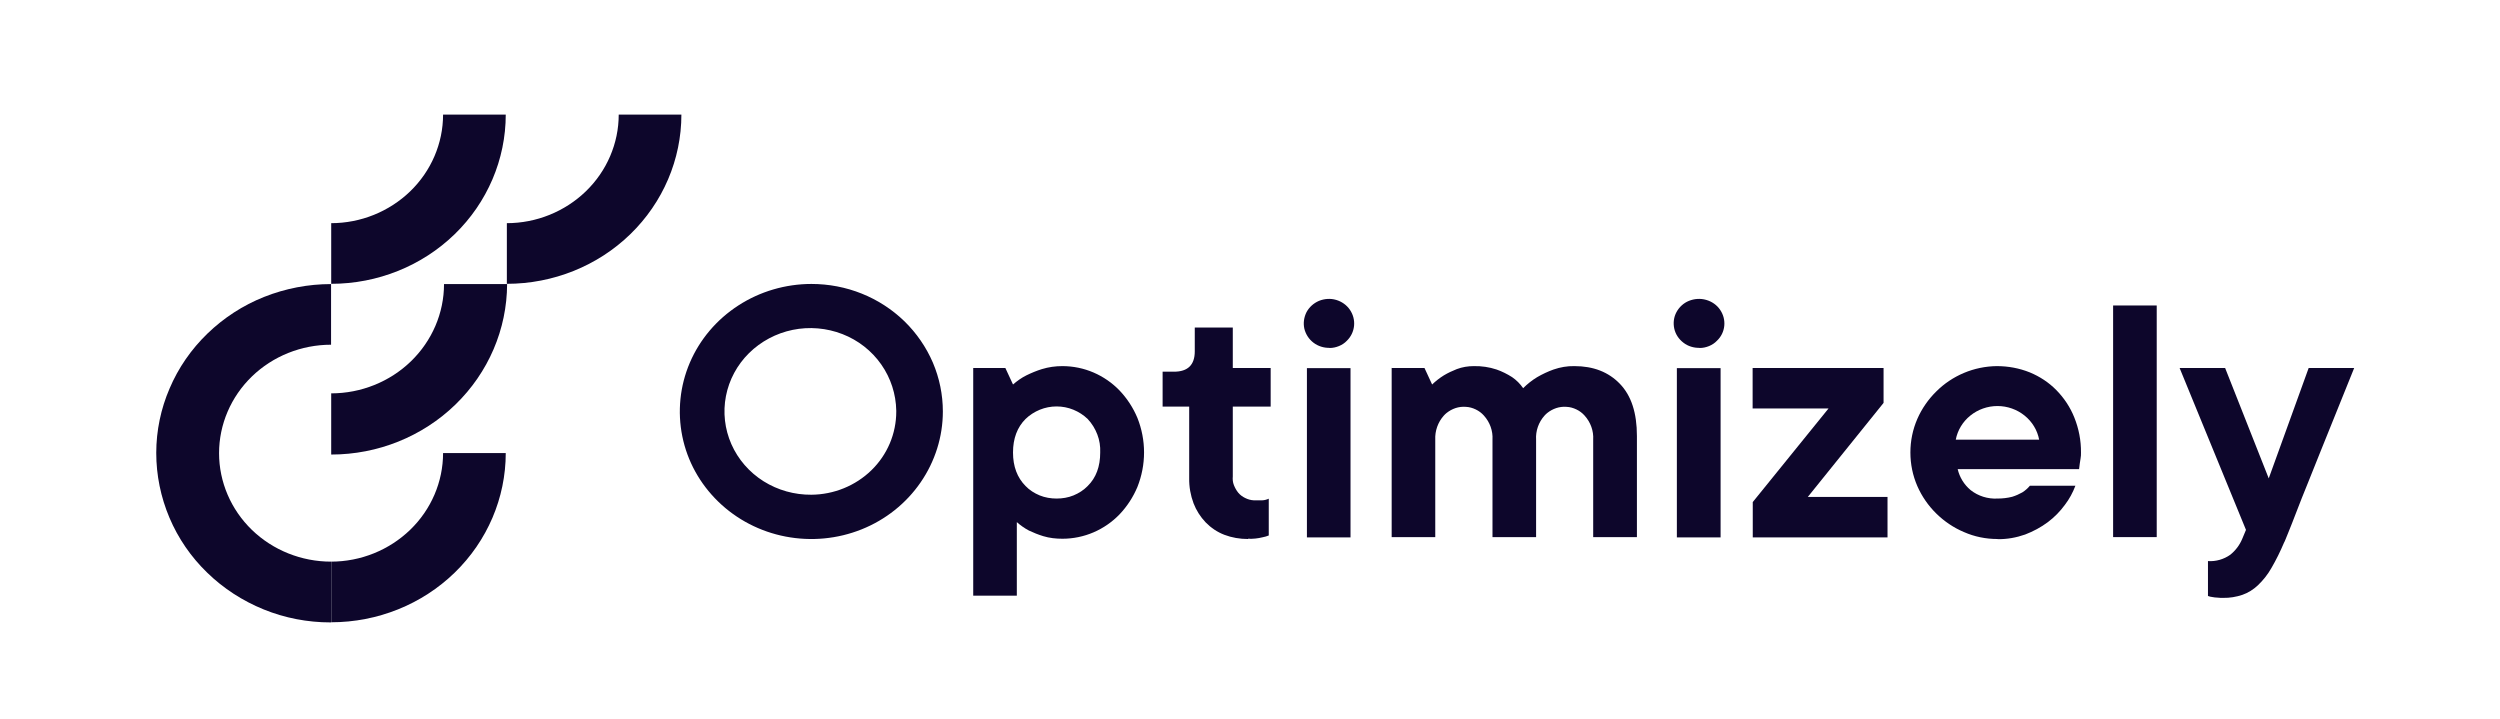
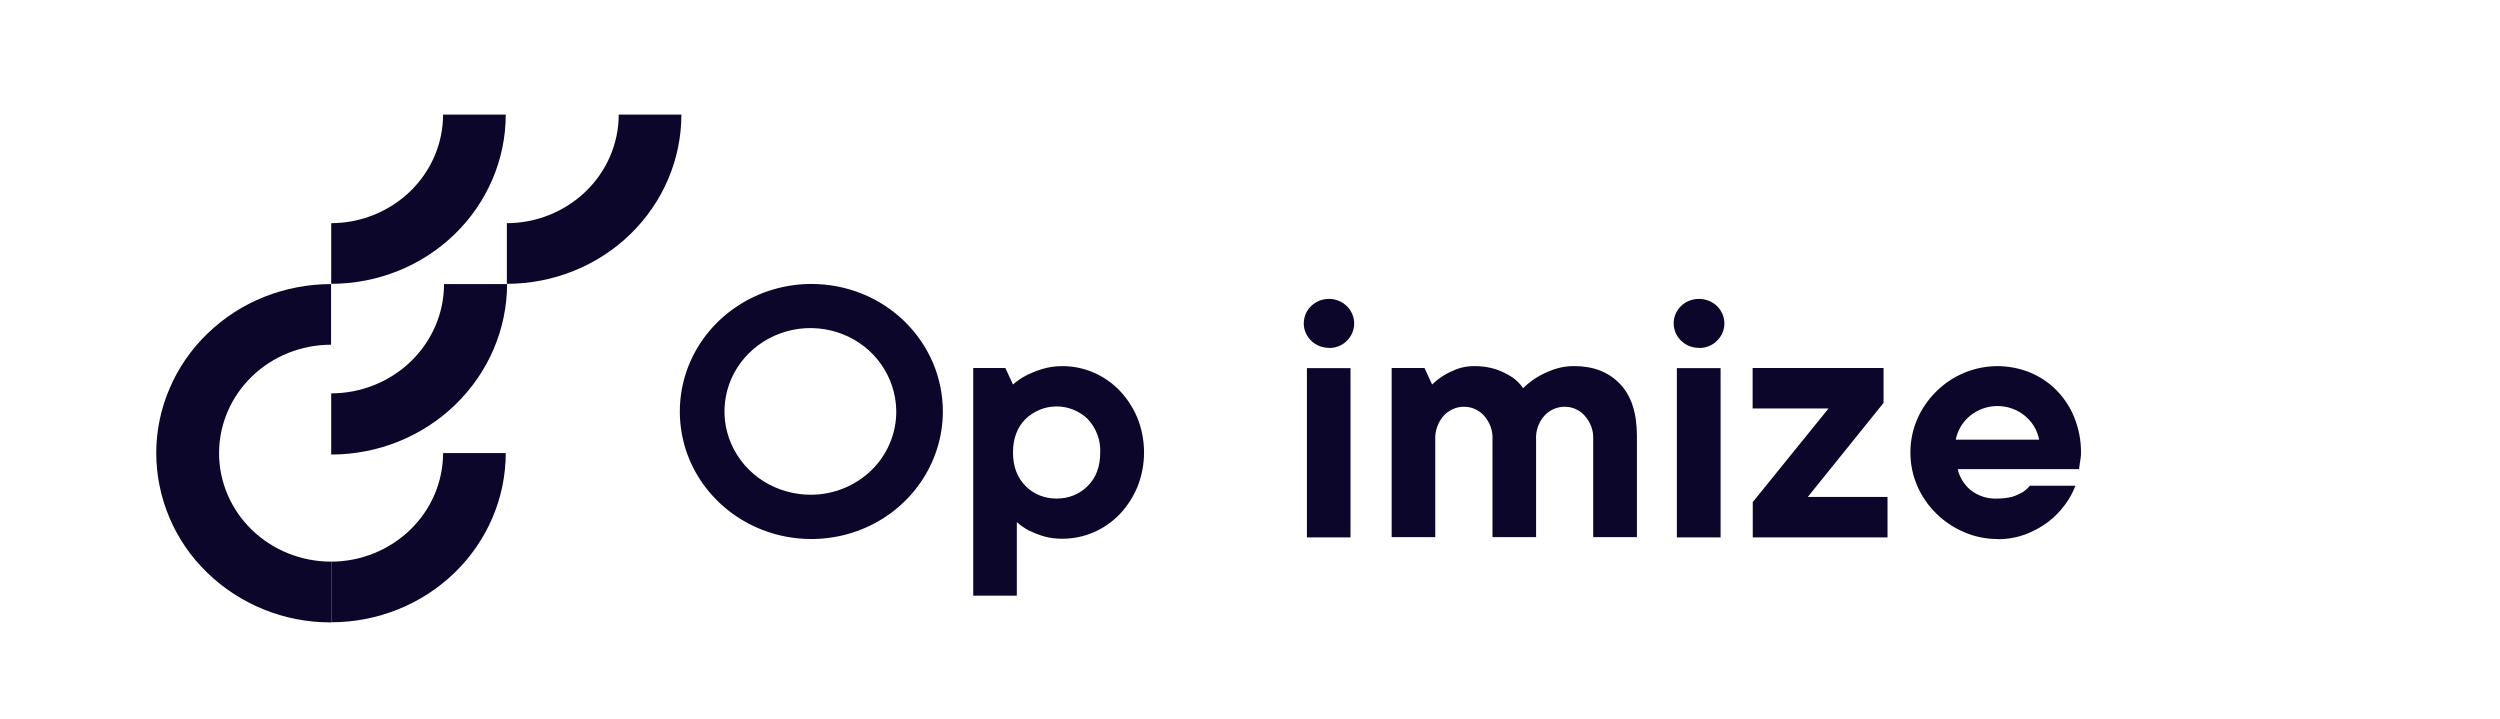
<svg xmlns="http://www.w3.org/2000/svg" width="240" height="69" viewBox="0 0 240 69" fill="none">
  <g clip-path="url(#clip0_2702_5123)">
    <path d="M31.795 37.763V43.636C36.268 43.636 40.559 41.909 43.724 38.835C46.89 35.761 48.669 31.602 48.682 27.272H42.626C42.626 30.058 41.474 32.727 39.447 34.689C37.419 36.651 34.66 37.763 31.795 37.763Z" fill="#0D062B" />
    <path d="M31.782 53.917C28.931 53.917 26.197 52.818 24.182 50.869C22.168 48.92 21.03 46.265 21.03 43.505C21.03 40.745 22.168 38.09 24.182 36.141C26.197 34.191 28.931 33.093 31.782 33.093V27.272C29.585 27.272 27.4 27.691 25.36 28.502C23.319 29.312 21.475 30.516 19.918 32.02C18.362 33.524 17.119 35.316 16.282 37.292C15.445 39.227 15 41.346 15 43.479C15 45.611 15.432 47.73 16.269 49.705C17.106 51.68 18.335 53.472 19.892 54.976C21.449 56.494 23.293 57.684 25.32 58.508C27.348 59.332 29.532 59.751 31.73 59.751H31.782V53.917Z" fill="#0D062B" />
    <path d="M31.796 53.917V59.738C36.244 59.738 40.508 58.024 43.647 54.976C46.786 51.929 48.552 47.795 48.552 43.492H42.535C42.535 46.252 41.397 48.907 39.383 50.856C37.368 52.805 34.635 53.917 31.783 53.917H31.796Z" fill="#0D062B" />
    <path d="M31.796 21.425V27.246C36.244 27.246 40.508 25.532 43.647 22.485C46.786 19.437 48.552 15.303 48.552 11H42.535C42.535 13.76 41.397 16.415 39.383 18.364C37.368 20.313 34.635 21.425 31.783 21.425H31.796Z" fill="#0D062B" />
    <path d="M48.658 21.425V27.246C53.105 27.246 57.369 25.532 60.508 22.485C63.648 19.437 65.414 15.303 65.414 11H59.397C59.397 13.76 58.259 16.415 56.244 18.364C54.23 20.313 51.496 21.425 48.645 21.425H48.658Z" fill="#0D062B" />
    <path d="M93.416 35.33H96.516L97.249 36.912C97.641 36.572 98.06 36.271 98.531 36.036C99.014 35.8 99.511 35.591 100.022 35.434C100.663 35.238 101.317 35.147 101.984 35.147C103.017 35.147 104.037 35.356 104.979 35.761C105.921 36.167 106.771 36.755 107.477 37.488C108.21 38.26 108.785 39.149 109.191 40.117C110.041 42.249 110.041 44.617 109.191 46.749C108.785 47.717 108.21 48.606 107.477 49.378C106.771 50.111 105.921 50.699 104.979 51.105C104.037 51.51 103.017 51.719 101.997 51.719C101.369 51.719 100.754 51.654 100.152 51.471C99.681 51.327 99.224 51.144 98.779 50.934C98.36 50.712 97.968 50.438 97.615 50.123V57.187H93.429V35.316L93.416 35.33ZM101.434 47.861C101.997 47.861 102.546 47.769 103.056 47.56C103.566 47.35 104.037 47.05 104.417 46.657C105.228 45.859 105.62 44.787 105.62 43.44C105.646 42.851 105.555 42.262 105.345 41.713C105.136 41.163 104.822 40.653 104.417 40.222C104.024 39.842 103.553 39.541 103.043 39.332C102.533 39.123 101.984 39.018 101.434 39.018C100.885 39.018 100.336 39.123 99.825 39.332C99.315 39.541 98.844 39.842 98.452 40.222C97.654 41.02 97.249 42.092 97.249 43.44C97.249 44.787 97.654 45.846 98.452 46.657C98.831 47.05 99.302 47.35 99.812 47.56C100.322 47.769 100.885 47.861 101.434 47.861Z" fill="#0D062B" />
-     <path d="M119.813 51.745C119.028 51.745 118.256 51.615 117.537 51.34C116.857 51.078 116.255 50.673 115.745 50.15C115.235 49.613 114.842 48.998 114.581 48.318C114.293 47.547 114.149 46.736 114.162 45.911V39.031H111.611V35.683H112.697C114.031 35.683 114.698 35.029 114.698 33.734V31.445H118.348V35.33H121.984V39.031H118.348V45.742C118.322 46.016 118.348 46.304 118.452 46.566C118.557 46.827 118.688 47.076 118.871 47.298C119.054 47.52 119.29 47.69 119.538 47.808C119.8 47.939 120.074 48.017 120.362 48.031C120.48 48.031 120.584 48.031 120.702 48.031C120.859 48.031 121.016 48.031 121.173 48.031C121.291 48.031 121.409 48.004 121.513 47.978C121.618 47.952 121.709 47.913 121.801 47.874V51.405C121.618 51.484 121.422 51.536 121.225 51.575C120.755 51.693 120.284 51.745 119.8 51.719L119.813 51.745Z" fill="#0D062B" />
    <path d="M127.649 33.394C127.086 33.407 126.537 33.237 126.092 32.897C125.647 32.557 125.347 32.086 125.216 31.549C125.098 31.013 125.177 30.464 125.425 29.967C125.687 29.483 126.105 29.103 126.628 28.881C127.152 28.672 127.727 28.632 128.264 28.789C128.8 28.946 129.271 29.273 129.585 29.731C129.899 30.189 130.042 30.725 129.99 31.275C129.938 31.824 129.689 32.334 129.297 32.714C129.088 32.936 128.826 33.106 128.538 33.224C128.25 33.341 127.95 33.407 127.636 33.407L127.649 33.394ZM125.464 35.343H129.65V51.589H125.464V35.343Z" fill="#0D062B" />
    <path d="M133.652 35.33H136.752L137.484 36.912C137.825 36.585 138.204 36.285 138.609 36.036C139.002 35.8 139.42 35.604 139.852 35.434C140.375 35.238 140.925 35.147 141.487 35.147C142.233 35.133 142.965 35.238 143.672 35.474C144.195 35.657 144.692 35.905 145.163 36.206C145.581 36.494 145.934 36.847 146.222 37.266C146.628 36.86 147.072 36.507 147.569 36.206C148.067 35.918 148.59 35.67 149.139 35.474C149.78 35.251 150.46 35.133 151.14 35.147C152.959 35.147 154.411 35.709 155.509 36.847C156.608 37.985 157.144 39.646 157.144 41.857V51.562H152.946V42.21C152.998 41.36 152.697 40.536 152.121 39.895C151.899 39.646 151.637 39.45 151.337 39.306C151.036 39.162 150.722 39.071 150.382 39.057C150.055 39.031 149.715 39.071 149.401 39.175C149.087 39.28 148.799 39.437 148.537 39.646C148.446 39.725 148.354 39.803 148.276 39.895C147.7 40.536 147.413 41.373 147.465 42.21V51.562H143.279V42.21C143.331 41.36 143.031 40.536 142.455 39.895C142.233 39.646 141.971 39.45 141.67 39.306C141.369 39.162 141.055 39.071 140.715 39.057C140.388 39.031 140.048 39.071 139.734 39.175C139.42 39.28 139.133 39.437 138.871 39.646C138.779 39.725 138.688 39.803 138.609 39.895C138.034 40.536 137.746 41.373 137.785 42.21V51.562H133.6V35.316L133.652 35.33Z" fill="#0D062B" />
    <path d="M163.163 33.394C162.601 33.407 162.038 33.237 161.607 32.897C161.162 32.557 160.848 32.086 160.73 31.549C160.612 31.013 160.678 30.451 160.939 29.967C161.201 29.483 161.62 29.09 162.143 28.881C162.666 28.672 163.242 28.632 163.791 28.789C164.34 28.946 164.811 29.273 165.125 29.731C165.439 30.189 165.583 30.725 165.531 31.275C165.478 31.824 165.23 32.334 164.824 32.714C164.615 32.936 164.353 33.106 164.066 33.224C163.778 33.341 163.477 33.407 163.163 33.407V33.394ZM160.979 35.343H165.177V51.589H160.979V35.343Z" fill="#0D062B" />
    <path d="M168.252 48.214L175.538 39.215H168.252V35.33H180.822V38.678L173.55 47.704H181.202V51.589H168.265V48.214H168.252Z" fill="#0D062B" />
    <path d="M191.757 51.745C190.645 51.745 189.546 51.523 188.539 51.078C187.545 50.66 186.642 50.045 185.884 49.3C185.112 48.541 184.497 47.651 184.066 46.67C183.621 45.65 183.398 44.551 183.398 43.44C183.398 42.328 183.621 41.229 184.066 40.209C184.497 39.228 185.112 38.338 185.884 37.579C186.642 36.821 187.545 36.219 188.539 35.8C189.533 35.382 190.606 35.16 191.691 35.147C192.777 35.147 193.85 35.343 194.857 35.748C195.812 36.141 196.688 36.716 197.408 37.449C198.153 38.207 198.742 39.097 199.134 40.078C199.566 41.15 199.788 42.301 199.775 43.453C199.775 43.636 199.775 43.819 199.736 44.002C199.71 44.172 199.684 44.355 199.657 44.512C199.631 44.682 199.605 44.878 199.592 45.035H187.937C188.12 45.82 188.552 46.526 189.18 47.05C189.912 47.625 190.828 47.913 191.77 47.861C192.241 47.861 192.712 47.808 193.17 47.691C193.51 47.586 193.837 47.442 194.137 47.272C194.412 47.102 194.661 46.88 194.87 46.631H199.239C198.99 47.285 198.663 47.9 198.232 48.462C197.774 49.09 197.224 49.653 196.597 50.123C195.929 50.621 195.197 51.013 194.412 51.314C193.562 51.615 192.672 51.772 191.77 51.759L191.757 51.745ZM195.759 42.21C195.589 41.307 195.092 40.483 194.36 39.895C193.627 39.306 192.712 38.979 191.757 38.979C190.802 38.979 189.886 39.306 189.154 39.895C188.421 40.483 187.924 41.307 187.754 42.21H195.772H195.759Z" fill="#0D062B" />
-     <path d="M202.859 29.326H207.045V51.562H202.859V29.326Z" fill="#0D062B" />
-     <path d="M213.417 57.396C213.221 57.396 213.037 57.396 212.854 57.37C212.697 57.37 212.553 57.344 212.397 57.318C212.253 57.305 212.096 57.265 211.965 57.213V53.864C212.724 53.917 213.482 53.694 214.097 53.263C214.607 52.857 215 52.334 215.248 51.745L215.614 50.869L209.244 35.33H213.613L217.799 45.925L221.631 35.33H226C224.81 38.299 223.724 40.98 222.756 43.374C222.338 44.407 221.932 45.428 221.54 46.409C221.134 47.39 220.781 48.305 220.467 49.116C220.153 49.927 219.892 50.608 219.669 51.144C219.447 51.68 219.329 52.007 219.264 52.099C218.911 52.936 218.505 53.76 218.047 54.545C217.707 55.146 217.262 55.709 216.752 56.193C216.321 56.598 215.824 56.912 215.261 57.108C214.673 57.305 214.045 57.409 213.43 57.396H213.417Z" fill="#0D062B" />
    <path d="M77.905 27.259C75.406 27.259 72.96 27.979 70.88 29.326C68.801 30.673 67.179 32.583 66.224 34.819C65.269 37.056 65.02 39.515 65.504 41.896C65.988 44.277 67.192 46.448 68.958 48.161C70.724 49.875 72.973 51.039 75.419 51.51C77.865 51.981 80.403 51.746 82.718 50.817C85.034 49.888 86.996 48.319 88.382 46.304C89.769 44.29 90.514 41.922 90.514 39.502C90.514 37.893 90.187 36.298 89.559 34.819C88.918 33.328 87.99 31.981 86.826 30.843C85.648 29.705 84.262 28.802 82.731 28.188C81.201 27.573 79.553 27.259 77.892 27.259H77.905ZM77.905 47.494C76.27 47.508 74.674 47.063 73.3 46.2C71.927 45.336 70.854 44.093 70.213 42.642C69.573 41.19 69.389 39.581 69.69 38.024C69.991 36.468 70.763 35.029 71.901 33.904C73.039 32.779 74.504 31.994 76.1 31.667C77.695 31.34 79.357 31.484 80.874 32.073C82.391 32.661 83.686 33.681 84.602 34.99C85.517 36.298 86.014 37.841 86.041 39.424V39.515C86.041 41.621 85.191 43.649 83.66 45.14C82.13 46.631 80.05 47.481 77.879 47.494H77.905Z" fill="#0D062B" />
  </g>
  <defs>
    <clipPath id="clip0_2702_5123">
      <rect width="211" height="48.751" fill="white" transform="translate(15 11)" />
    </clipPath>
  </defs>
</svg>